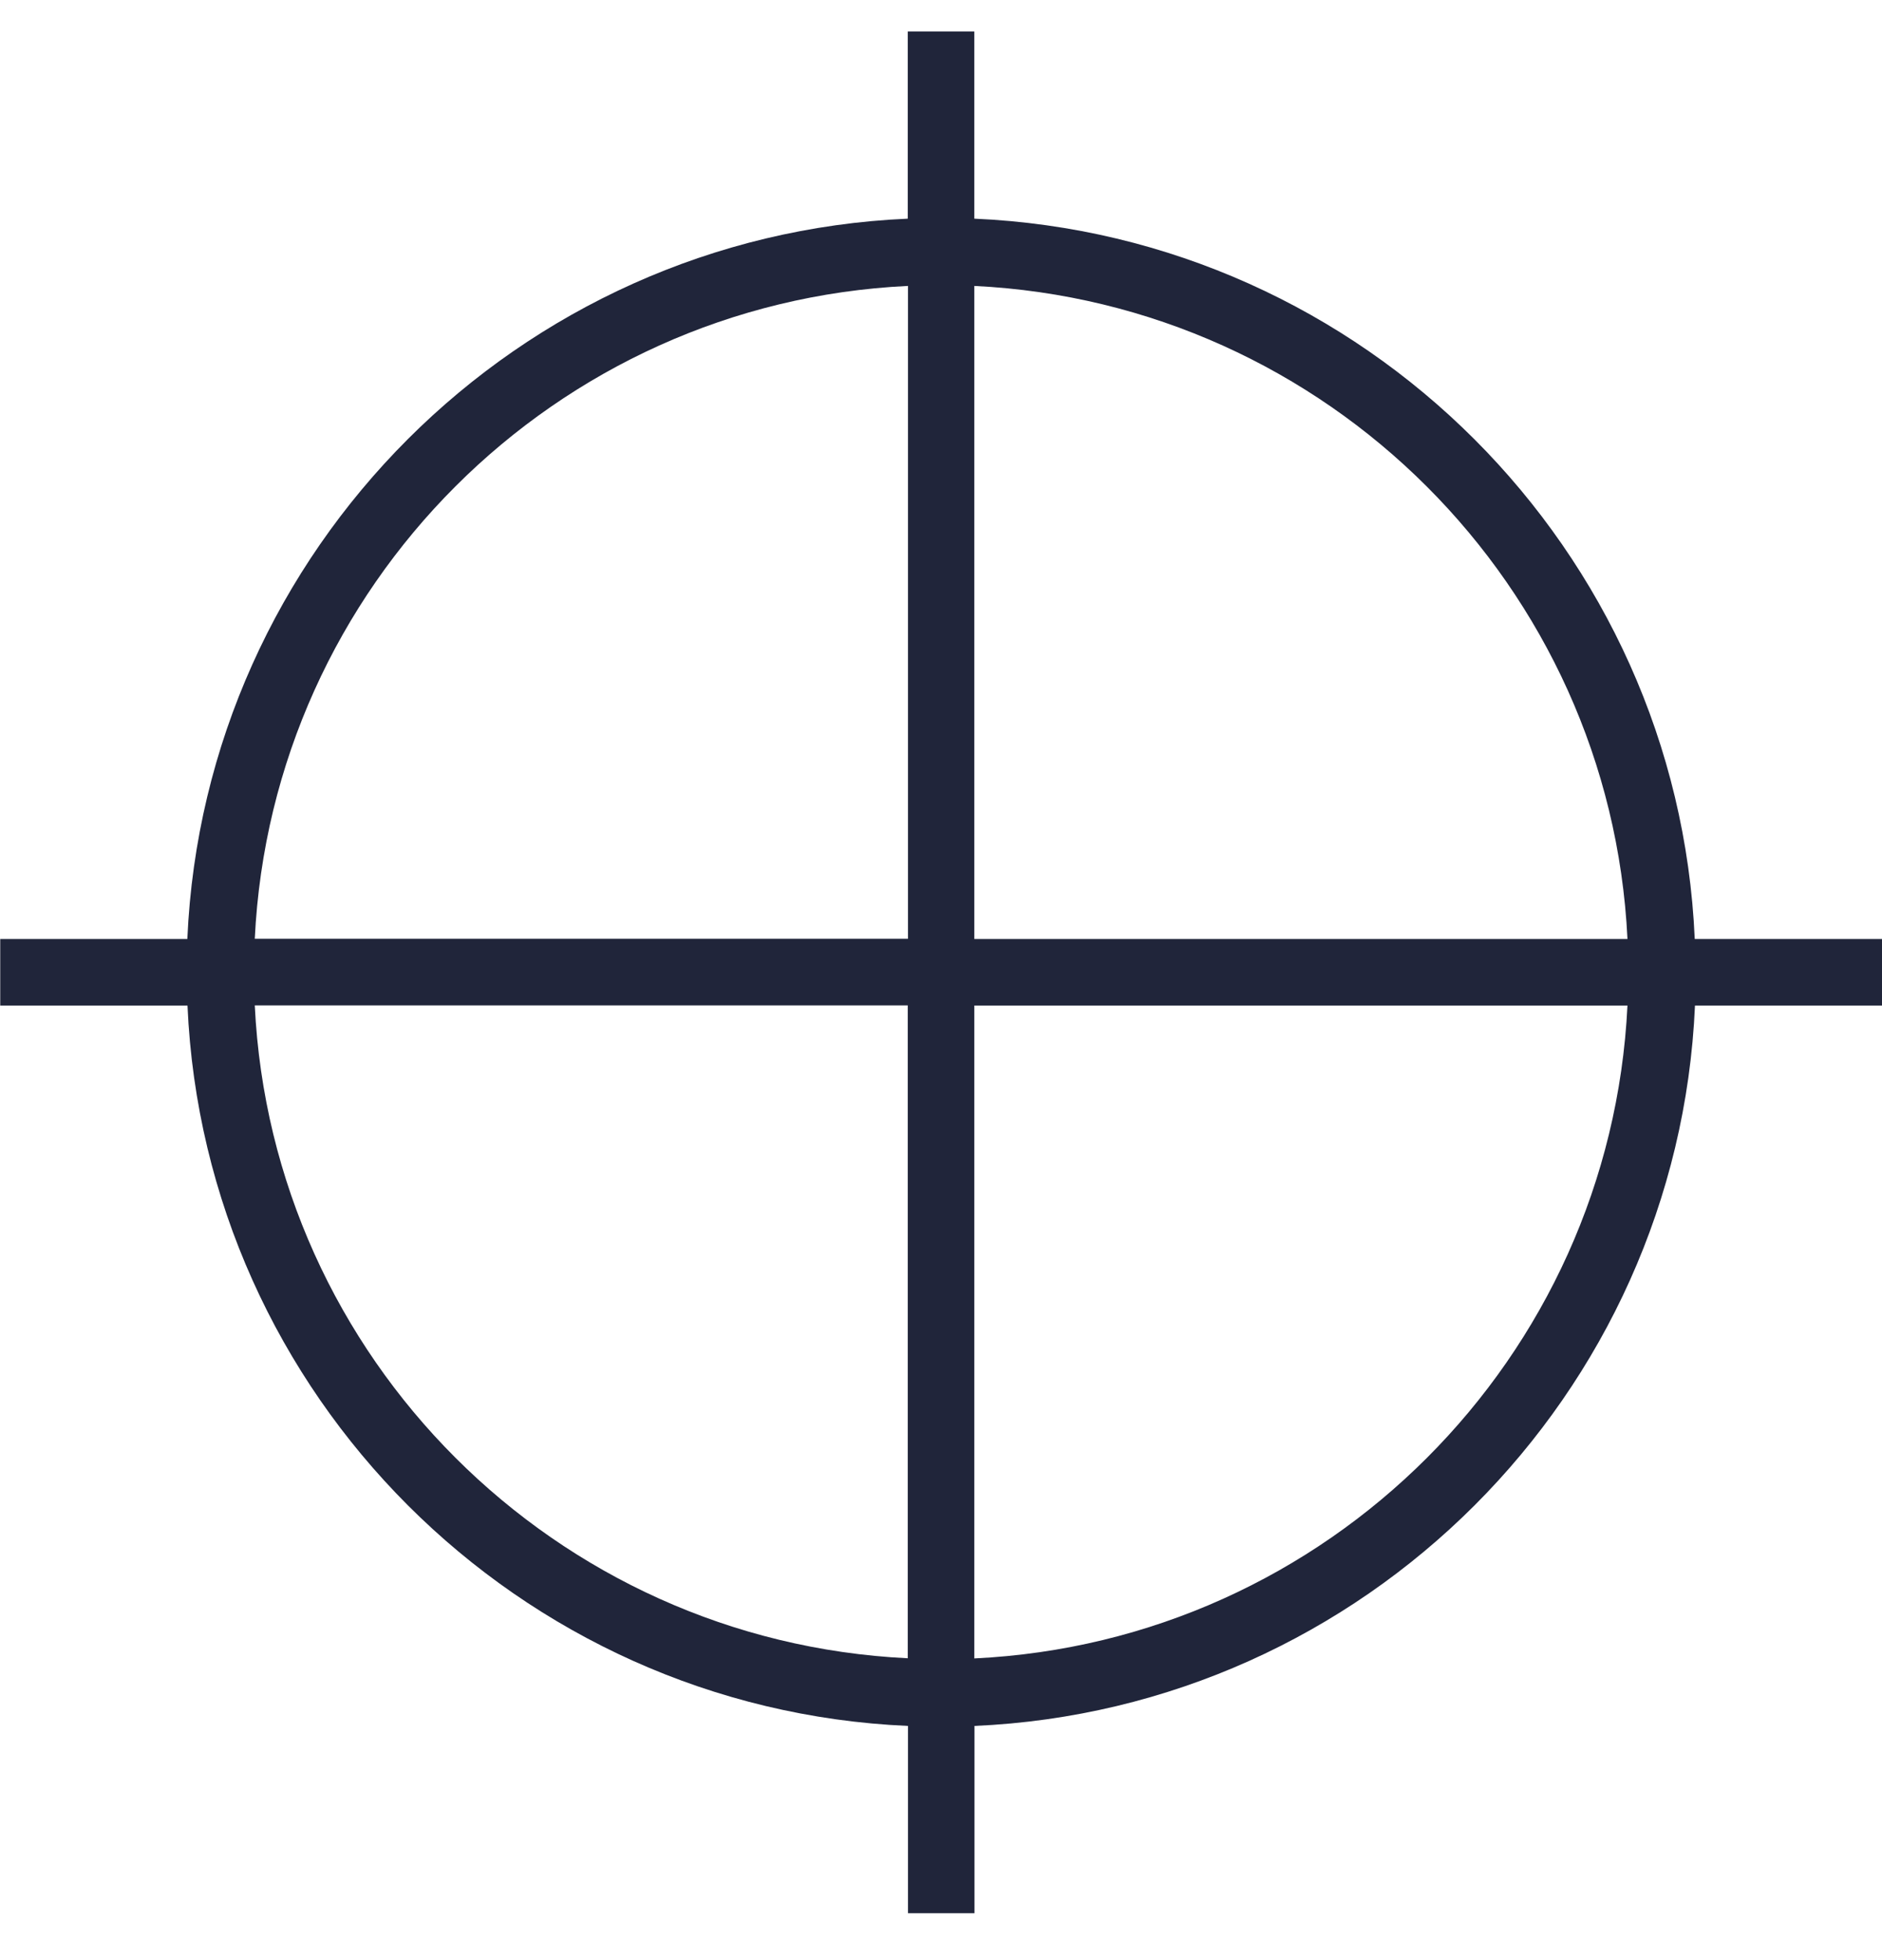
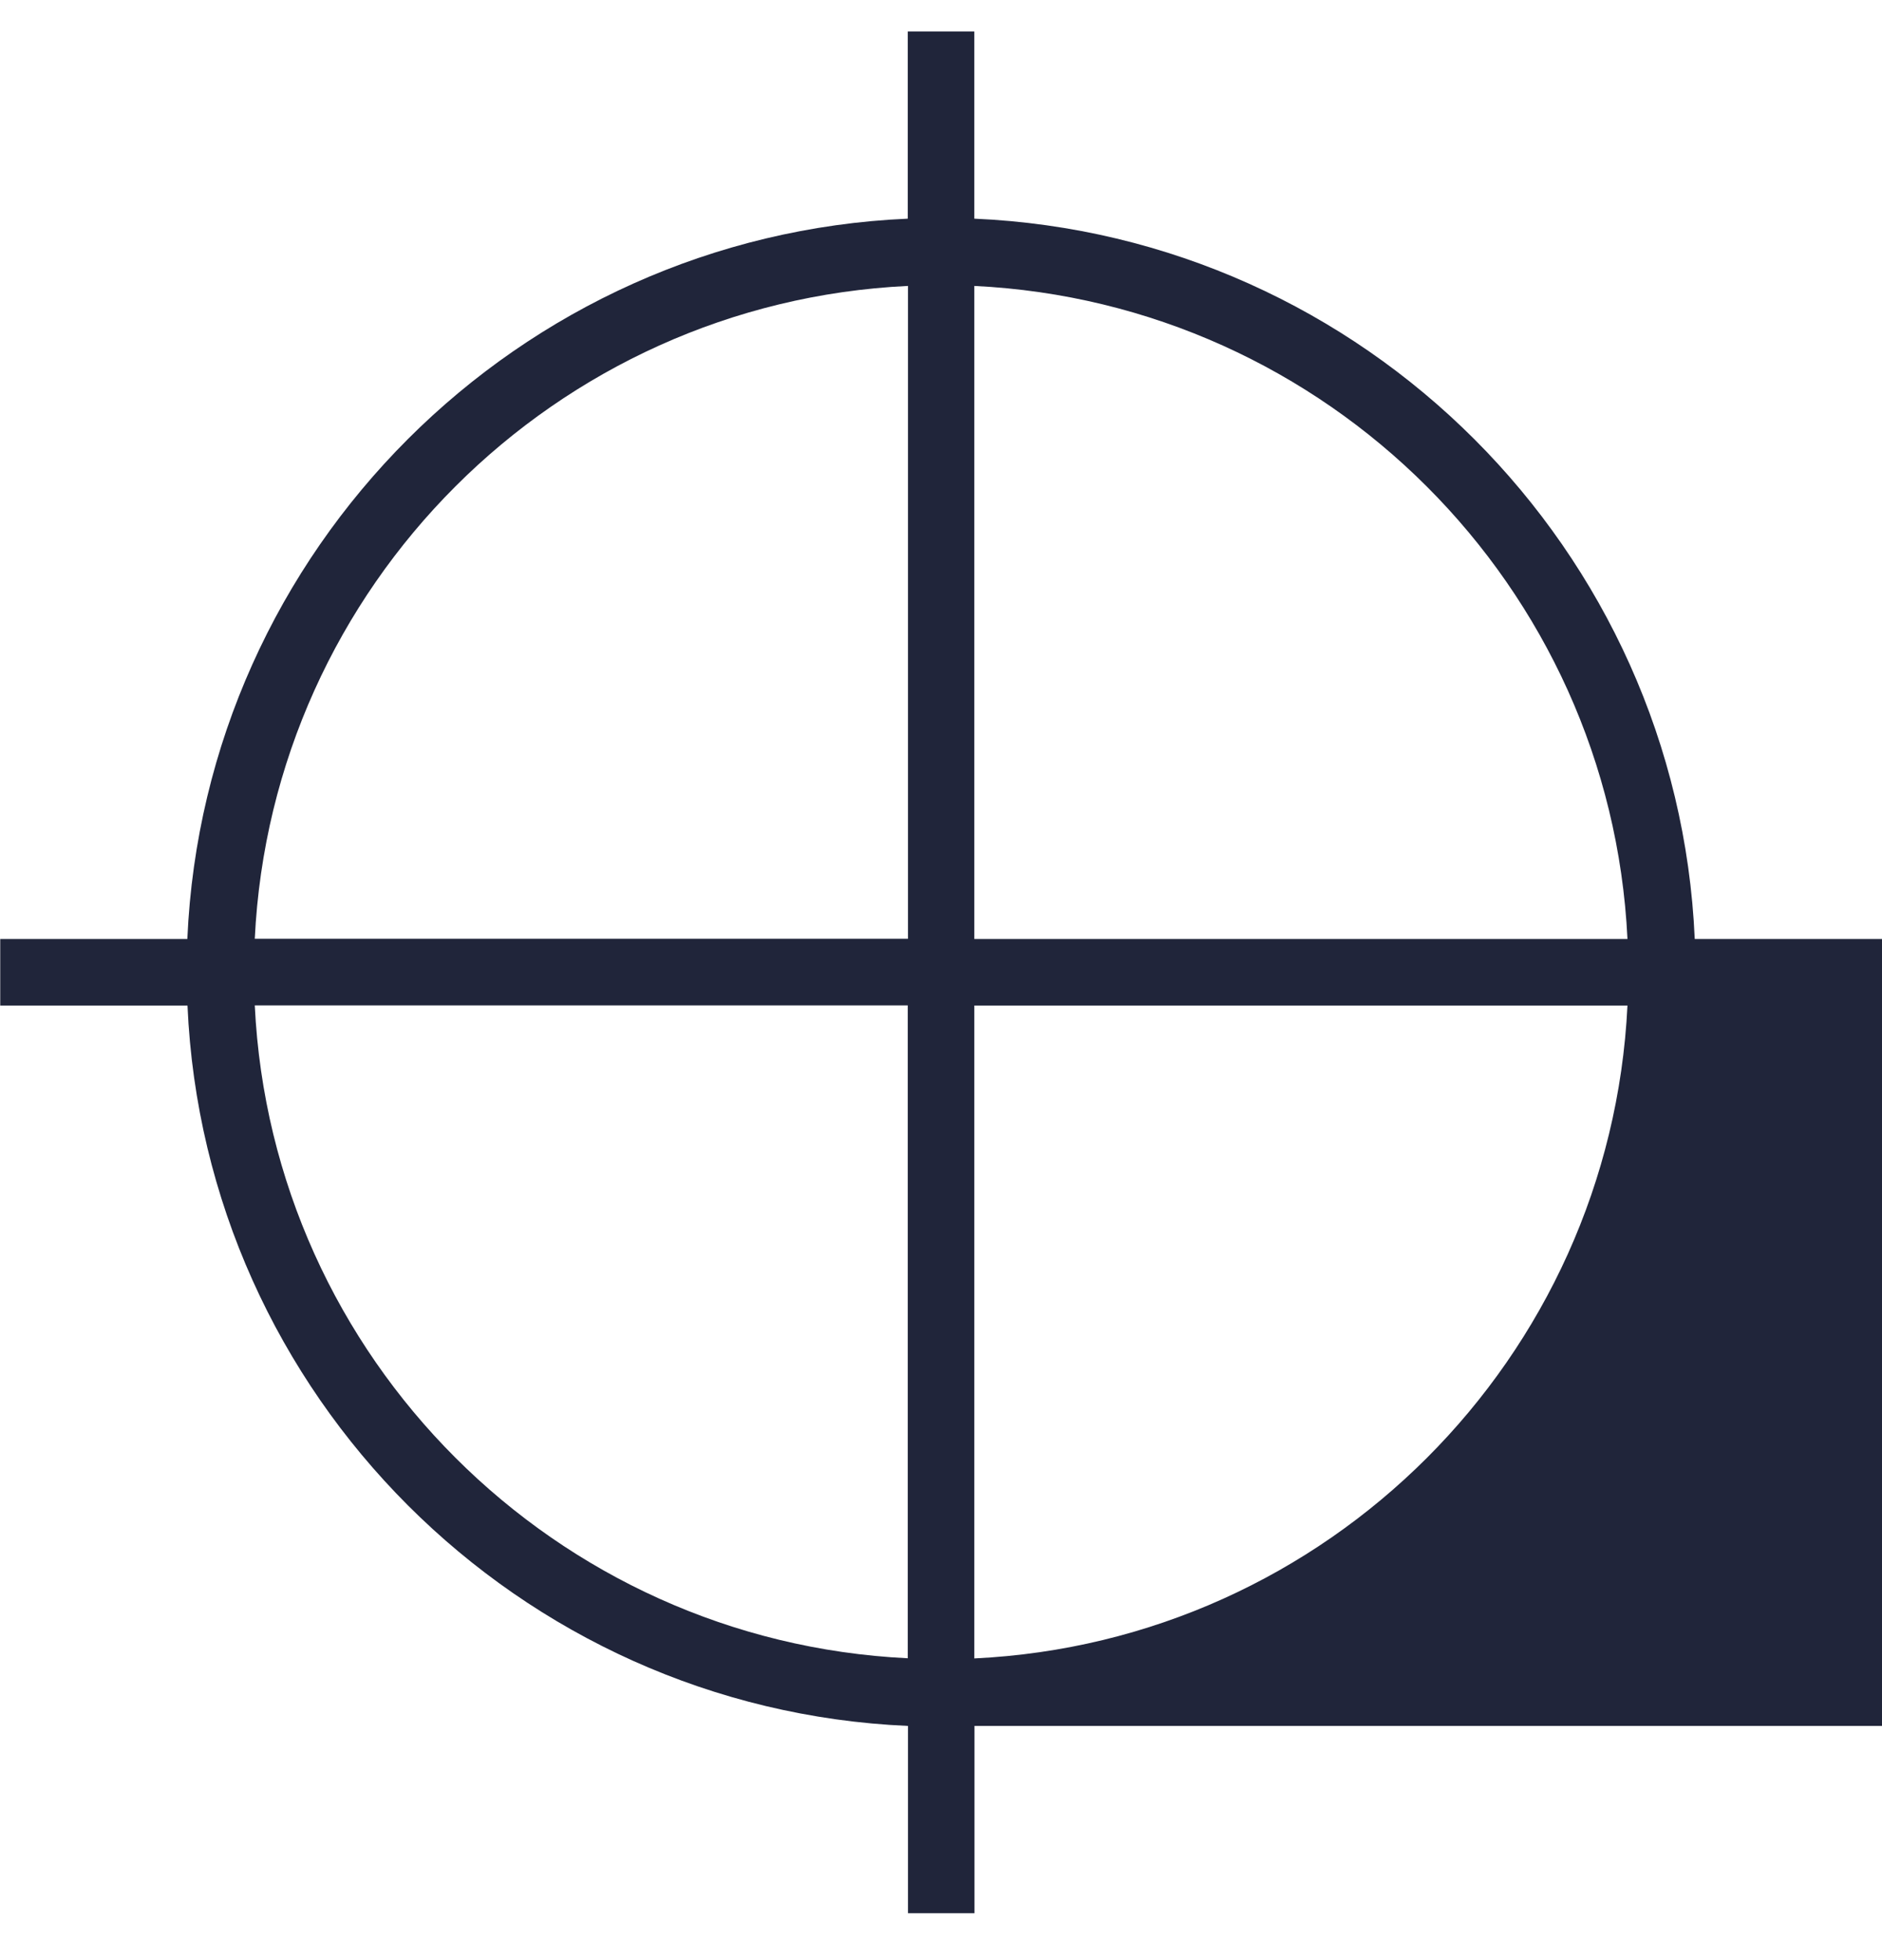
<svg xmlns="http://www.w3.org/2000/svg" width="24" height="25" viewBox="0 0 24 25" fill="none">
-   <path d="M24.001 11.976H21.612C21.395 7.009 17.395 3.006 12.425 2.789V0.401H11.576V2.789C6.609 3.006 2.606 7.007 2.389 11.976H0.003V12.825H2.391C2.608 17.793 6.609 21.796 11.579 22.013V24.401H12.427V22.013C17.395 21.796 21.398 17.795 21.615 12.825H24.003V11.976H24.001ZM20.754 11.976H12.425V3.647C16.923 3.864 20.537 7.476 20.754 11.974V11.976ZM11.579 3.647V11.974H3.249C3.466 7.476 7.078 3.862 11.576 3.647H11.579ZM3.249 12.823H11.576V21.15C7.078 20.933 3.466 17.321 3.249 12.823ZM12.425 21.152V12.825H20.754C20.537 17.323 16.925 20.938 12.425 21.152Z" fill="#20253A" />
+   <path d="M24.001 11.976H21.612C21.395 7.009 17.395 3.006 12.425 2.789V0.401H11.576V2.789C6.609 3.006 2.606 7.007 2.389 11.976H0.003V12.825H2.391C2.608 17.793 6.609 21.796 11.579 22.013V24.401H12.427V22.013H24.003V11.976H24.001ZM20.754 11.976H12.425V3.647C16.923 3.864 20.537 7.476 20.754 11.974V11.976ZM11.579 3.647V11.974H3.249C3.466 7.476 7.078 3.862 11.576 3.647H11.579ZM3.249 12.823H11.576V21.15C7.078 20.933 3.466 17.321 3.249 12.823ZM12.425 21.152V12.825H20.754C20.537 17.323 16.925 20.938 12.425 21.152Z" fill="#20253A" />
</svg>